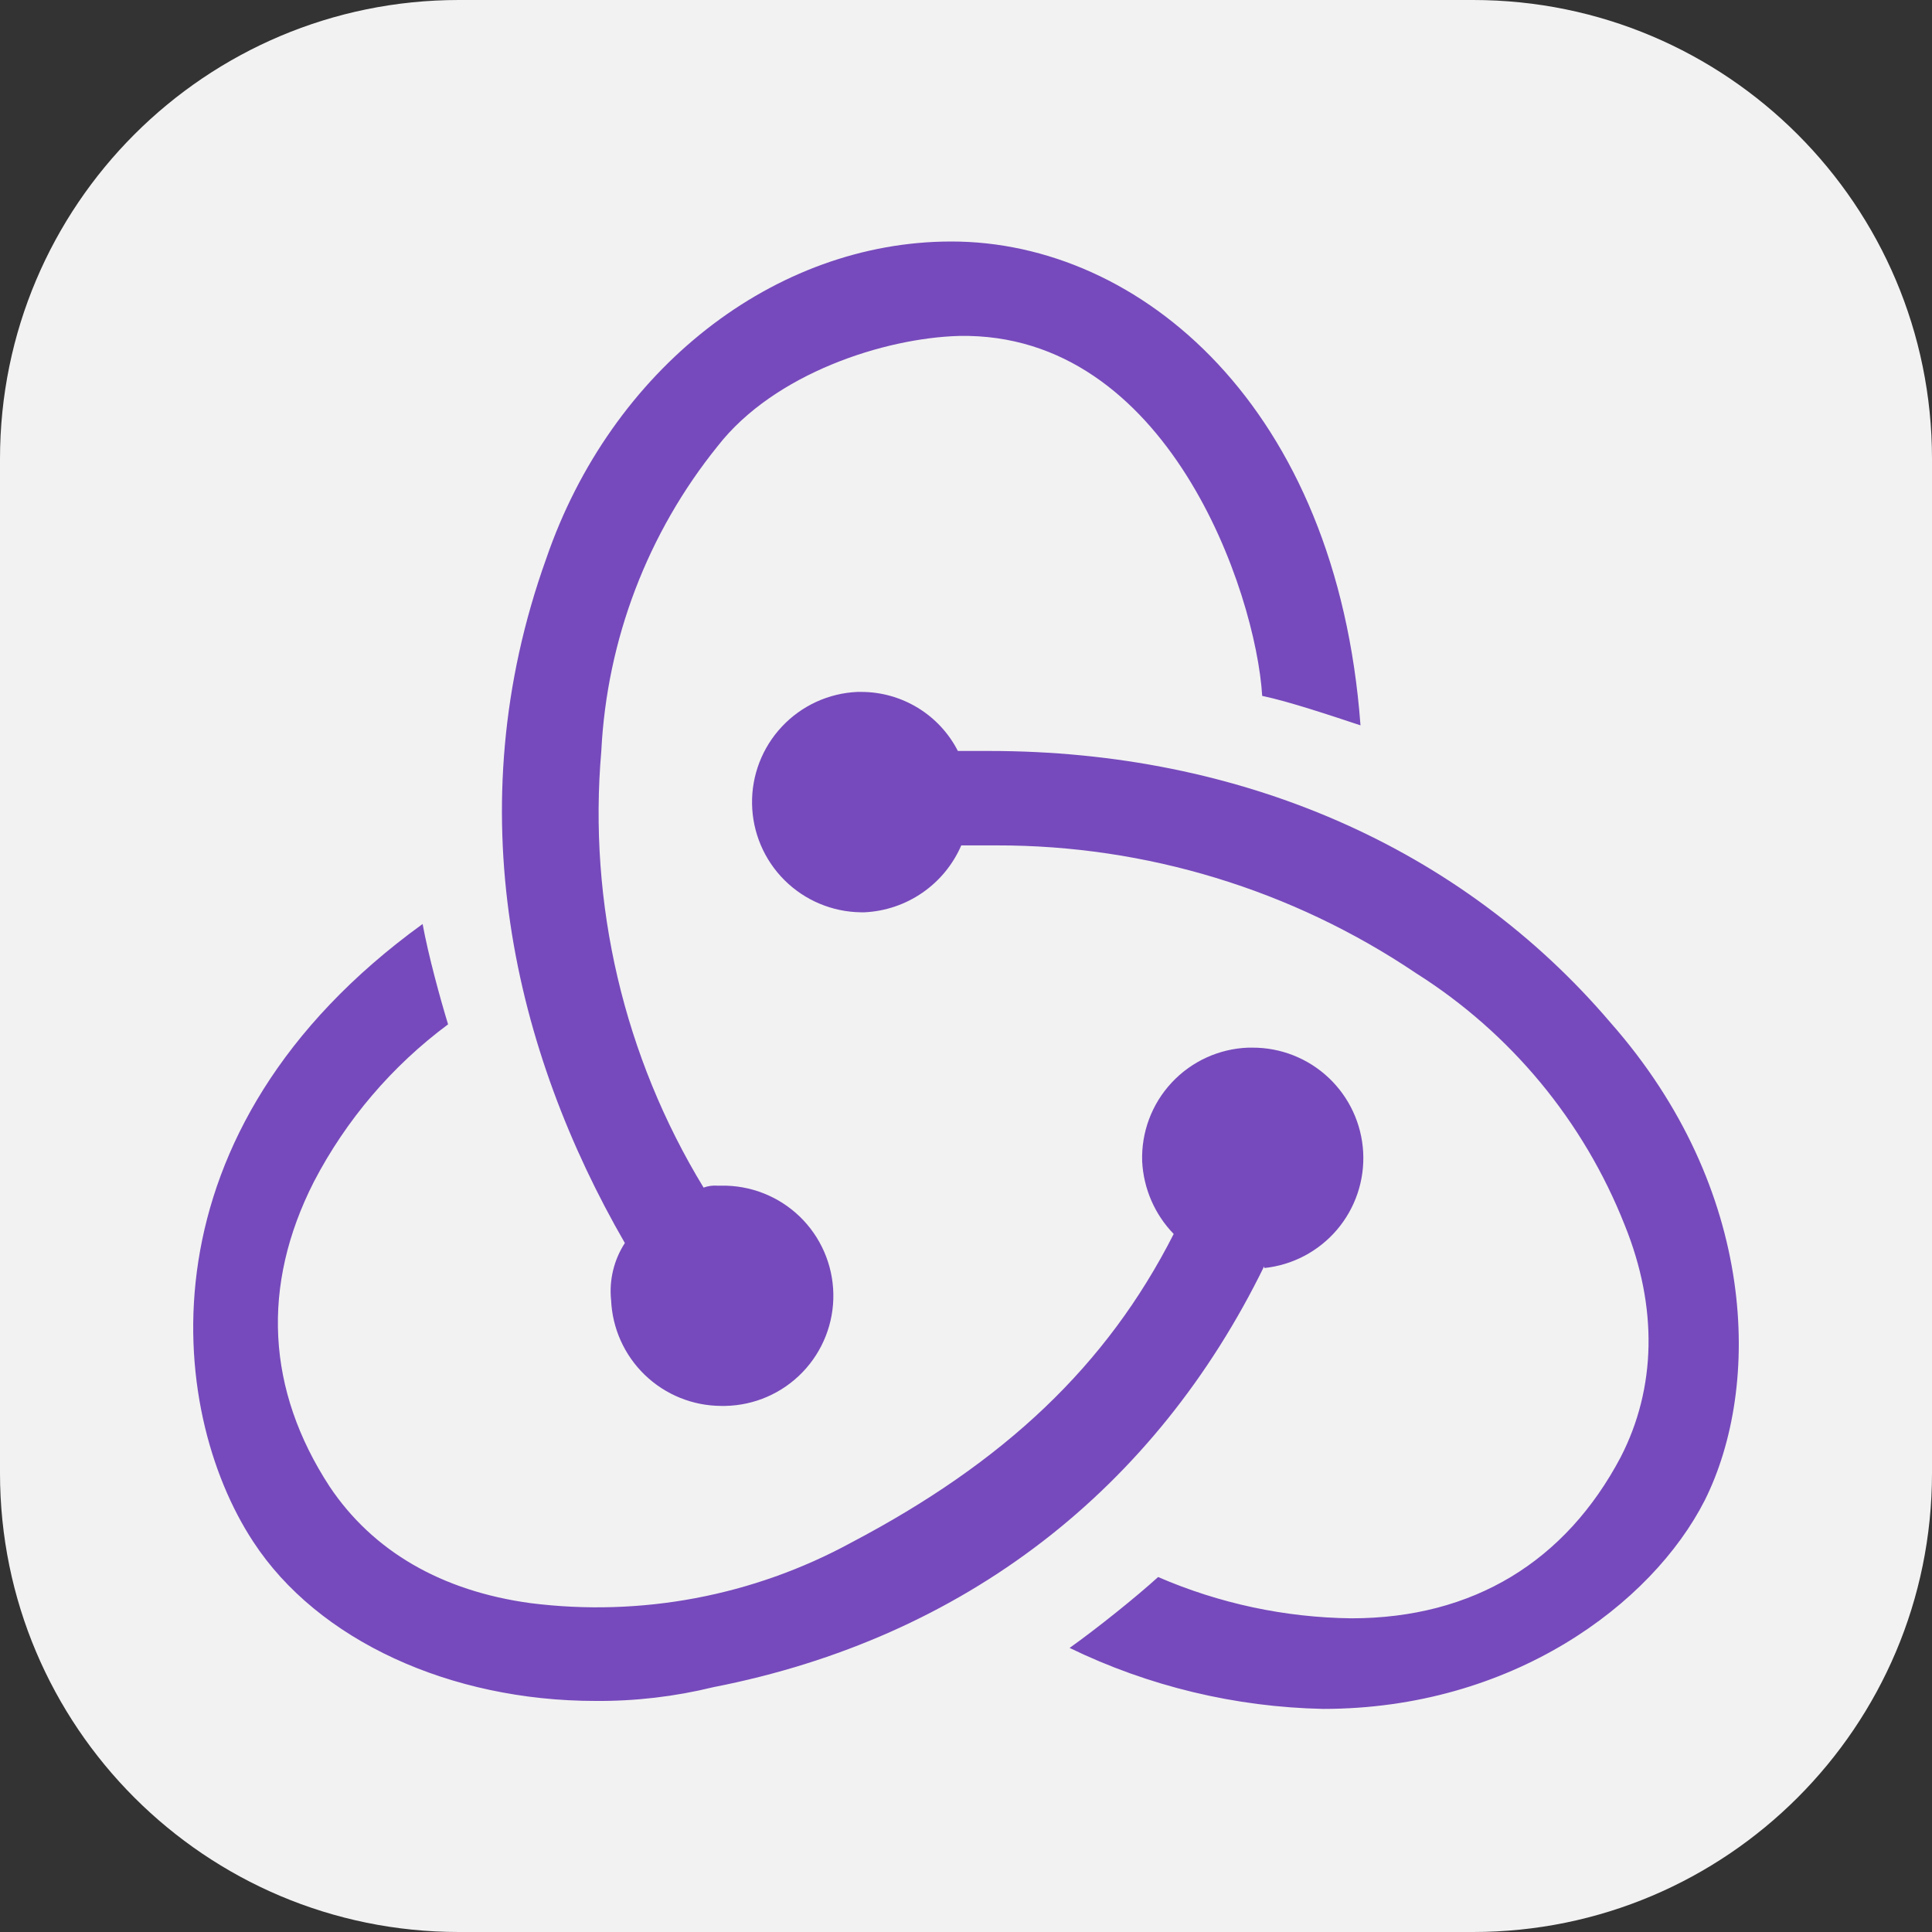
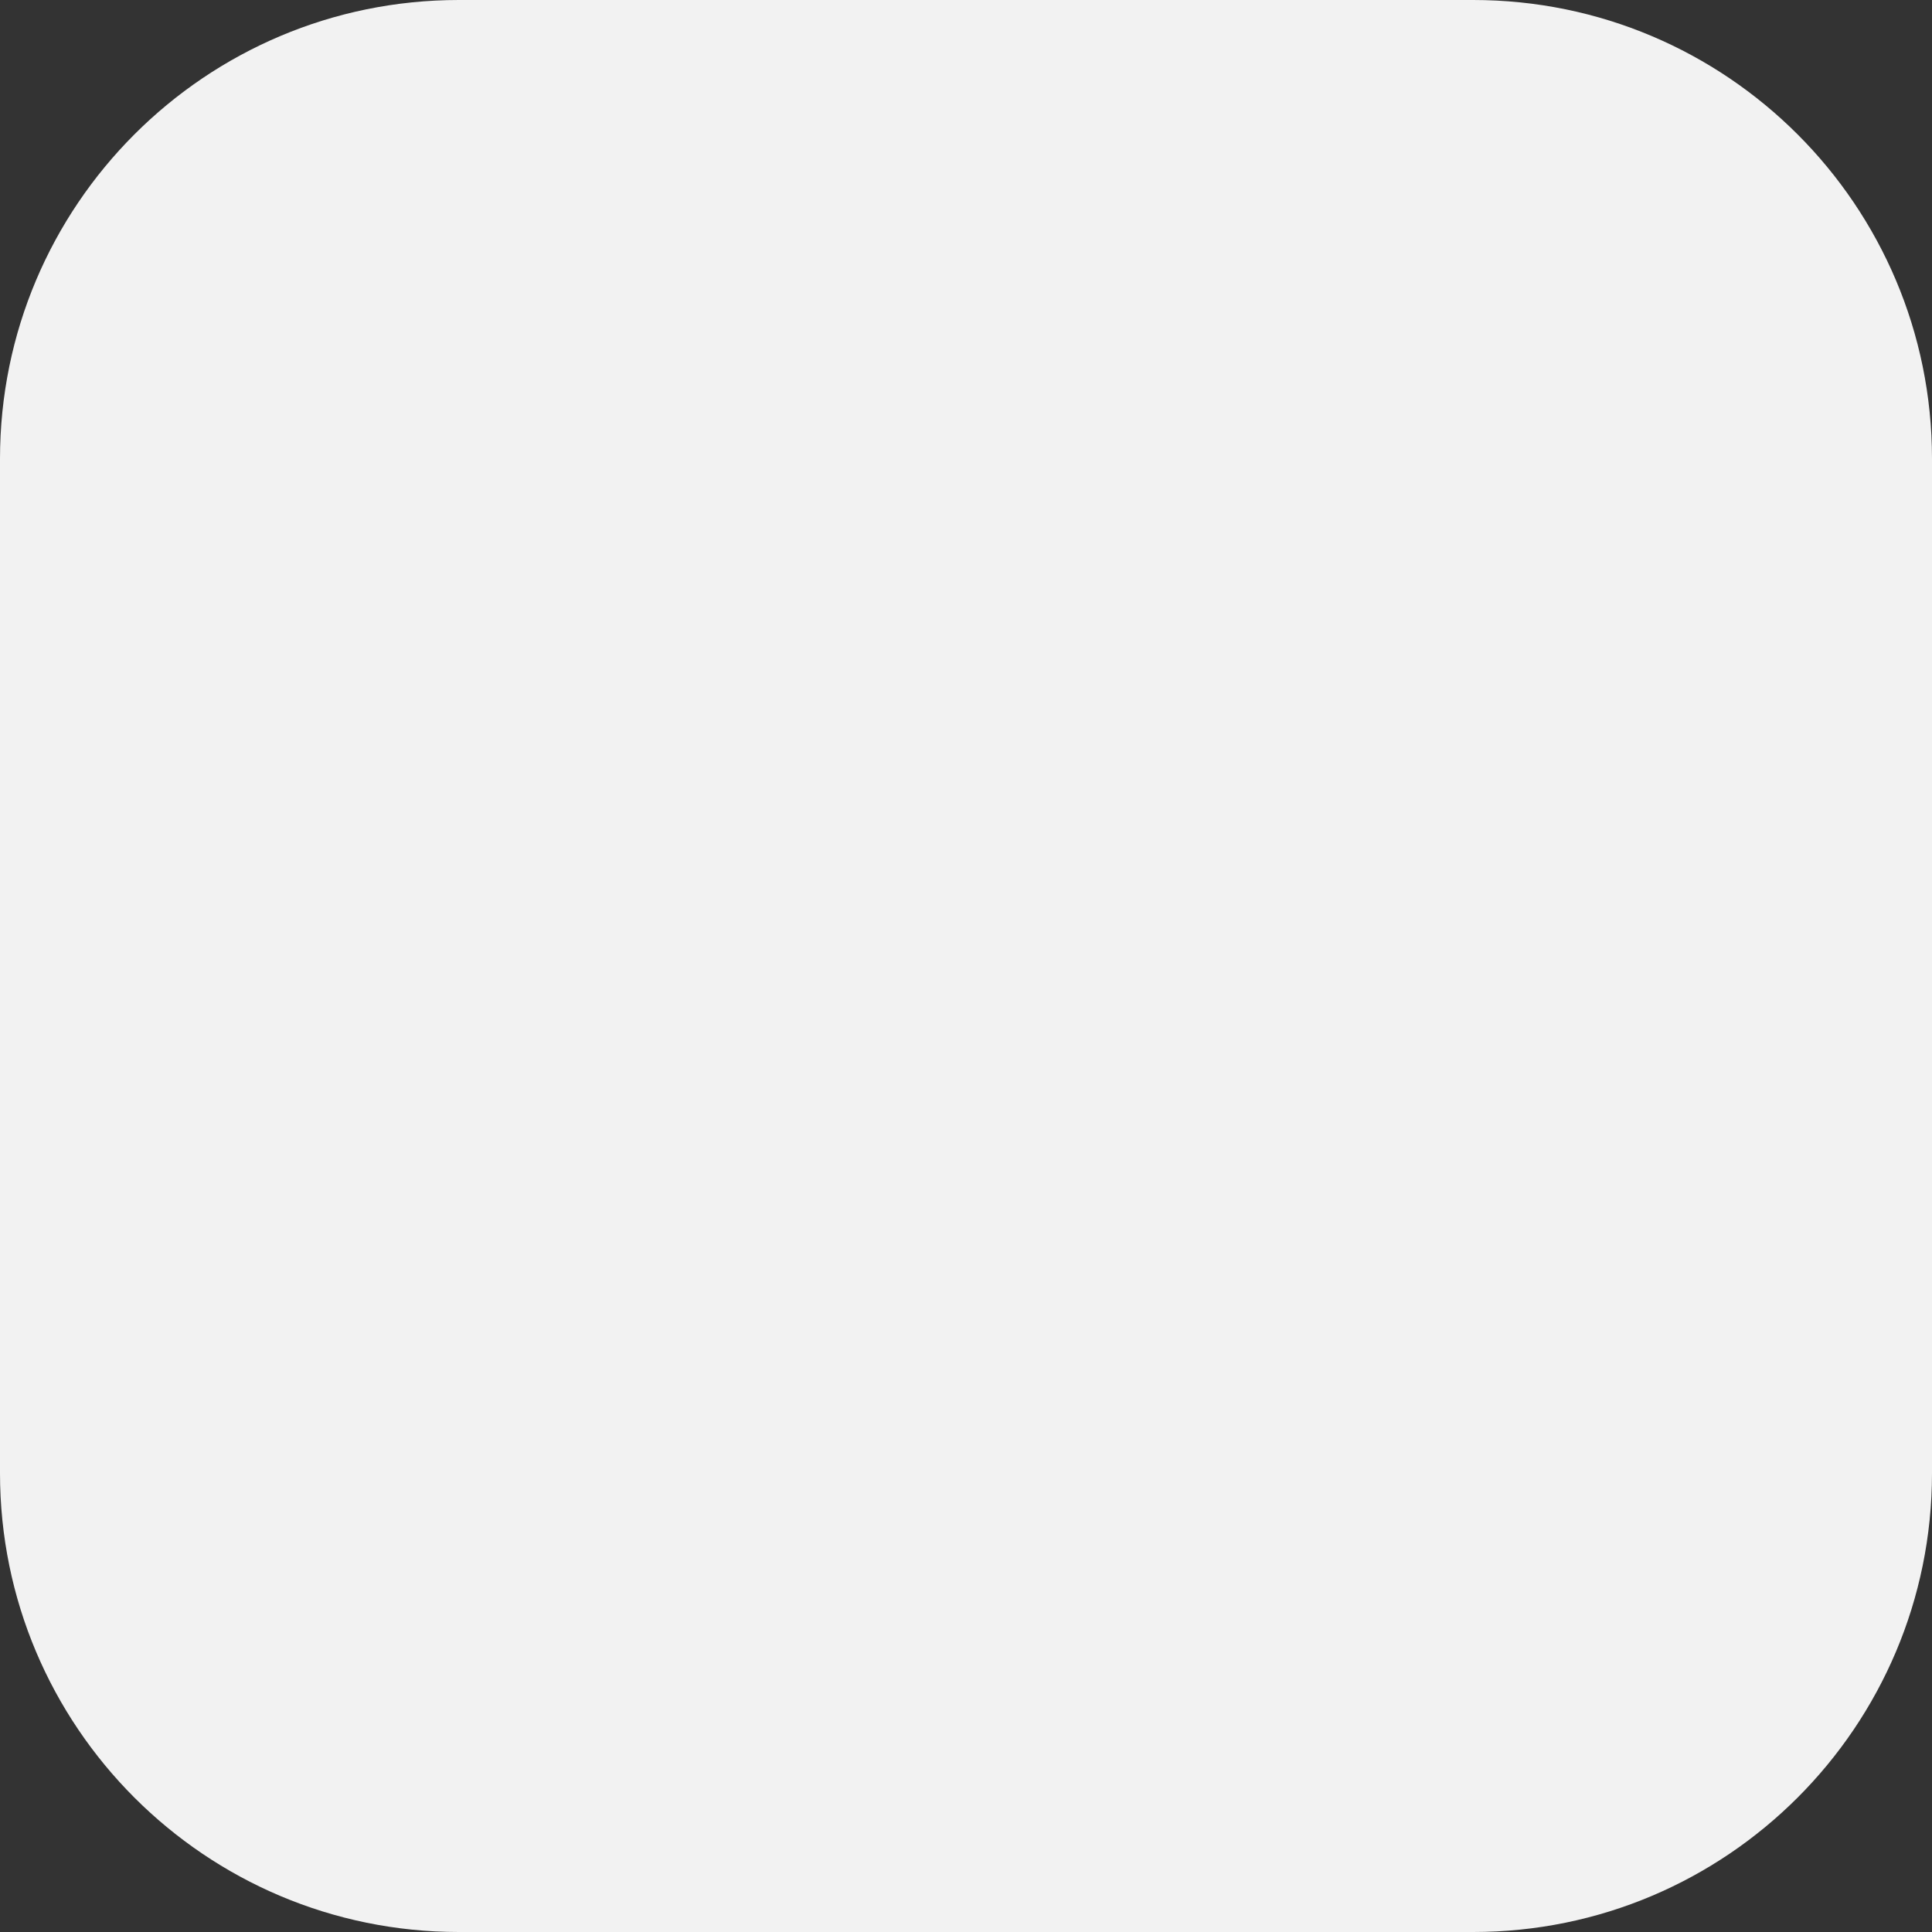
<svg xmlns="http://www.w3.org/2000/svg" width="80" height="80" viewBox="0 0 80 80" fill="none">
  <rect x="0" y="0" width="80" height="80" fill="#333333" stroke="none" />
  <path d="M0 19C0 8.507 8.507 0 19 0H61C71.493 0 80 8.507 80 19V61C80 71.493 71.493 80 61 80H19C8.507 80 0 71.493 0 61V19Z" fill="#F2F2F2" />
-   <path d="M52.345 52.436C47.845 61.636 39.965 67.826 29.539 69.862C27.941 70.253 26.3 70.445 24.654 70.432C18.654 70.432 13.154 67.931 10.484 63.836C6.899 58.381 5.679 46.816 17.499 38.261C17.739 39.566 18.229 41.356 18.554 42.416C16.233 44.14 14.334 46.367 12.999 48.931C10.799 53.251 11.044 57.566 13.649 61.556C15.449 64.246 18.299 65.882 21.964 66.382C26.542 66.961 31.186 66.086 35.239 63.881C41.594 60.541 45.83 56.551 48.6 51.096C47.816 50.287 47.353 49.221 47.295 48.096C47.253 46.889 47.691 45.715 48.515 44.831C49.338 43.947 50.478 43.425 51.685 43.381H51.855C53.029 43.375 54.16 43.821 55.015 44.626C55.869 45.431 56.382 46.533 56.446 47.706C56.51 48.878 56.121 50.03 55.36 50.923C54.598 51.817 53.522 52.384 52.355 52.506L52.345 52.436ZM66.68 42.336C72.785 49.256 72.95 57.401 70.59 62.126C68.39 66.442 62.59 70.762 54.79 70.762C51.149 70.687 47.566 69.826 44.29 68.237C45.435 67.421 47.06 66.117 47.955 65.301C50.482 66.396 53.201 66.978 55.955 67.011C61.005 67.011 64.83 64.651 67.11 60.336C68.575 57.486 68.66 54.146 67.275 50.726C65.576 46.423 62.551 42.772 58.64 40.301C53.508 36.841 47.458 34.997 41.27 35.006H39.804C39.463 35.795 38.907 36.472 38.2 36.962C37.493 37.452 36.663 37.733 35.804 37.776H35.649C34.461 37.761 33.326 37.284 32.484 36.446C31.642 35.607 31.16 34.474 31.141 33.286C31.121 32.098 31.566 30.949 32.38 30.084C33.193 29.218 34.312 28.704 35.499 28.651H35.664C36.491 28.651 37.302 28.88 38.008 29.311C38.714 29.742 39.287 30.36 39.664 31.096H40.969C51.37 31.096 60.5 35.086 66.68 42.336ZM25.304 53.836C25.218 53.006 25.42 52.171 25.874 51.471C21.314 43.571 18.874 33.556 22.619 23.13C25.304 15.295 32.064 10 39.394 10C47.215 10 55.36 16.845 56.335 30.035C55.115 29.631 53.335 29.035 52.265 28.816C52 24.5 48.355 13.75 39.719 13.91C36.624 13.995 32.064 15.46 29.719 18.47C26.818 22.063 25.131 26.483 24.899 31.096C24.349 37.42 25.833 43.754 29.134 49.176C29.316 49.109 29.511 49.082 29.704 49.096H29.864C31.074 49.074 32.242 49.534 33.113 50.373C33.983 51.213 34.485 52.364 34.507 53.574C34.529 54.783 34.069 55.952 33.23 56.822C32.39 57.693 31.239 58.194 30.029 58.216H29.864C28.684 58.212 27.552 57.753 26.702 56.934C25.852 56.115 25.352 55 25.304 53.821V53.836Z" fill="#764ABC" />
</svg>